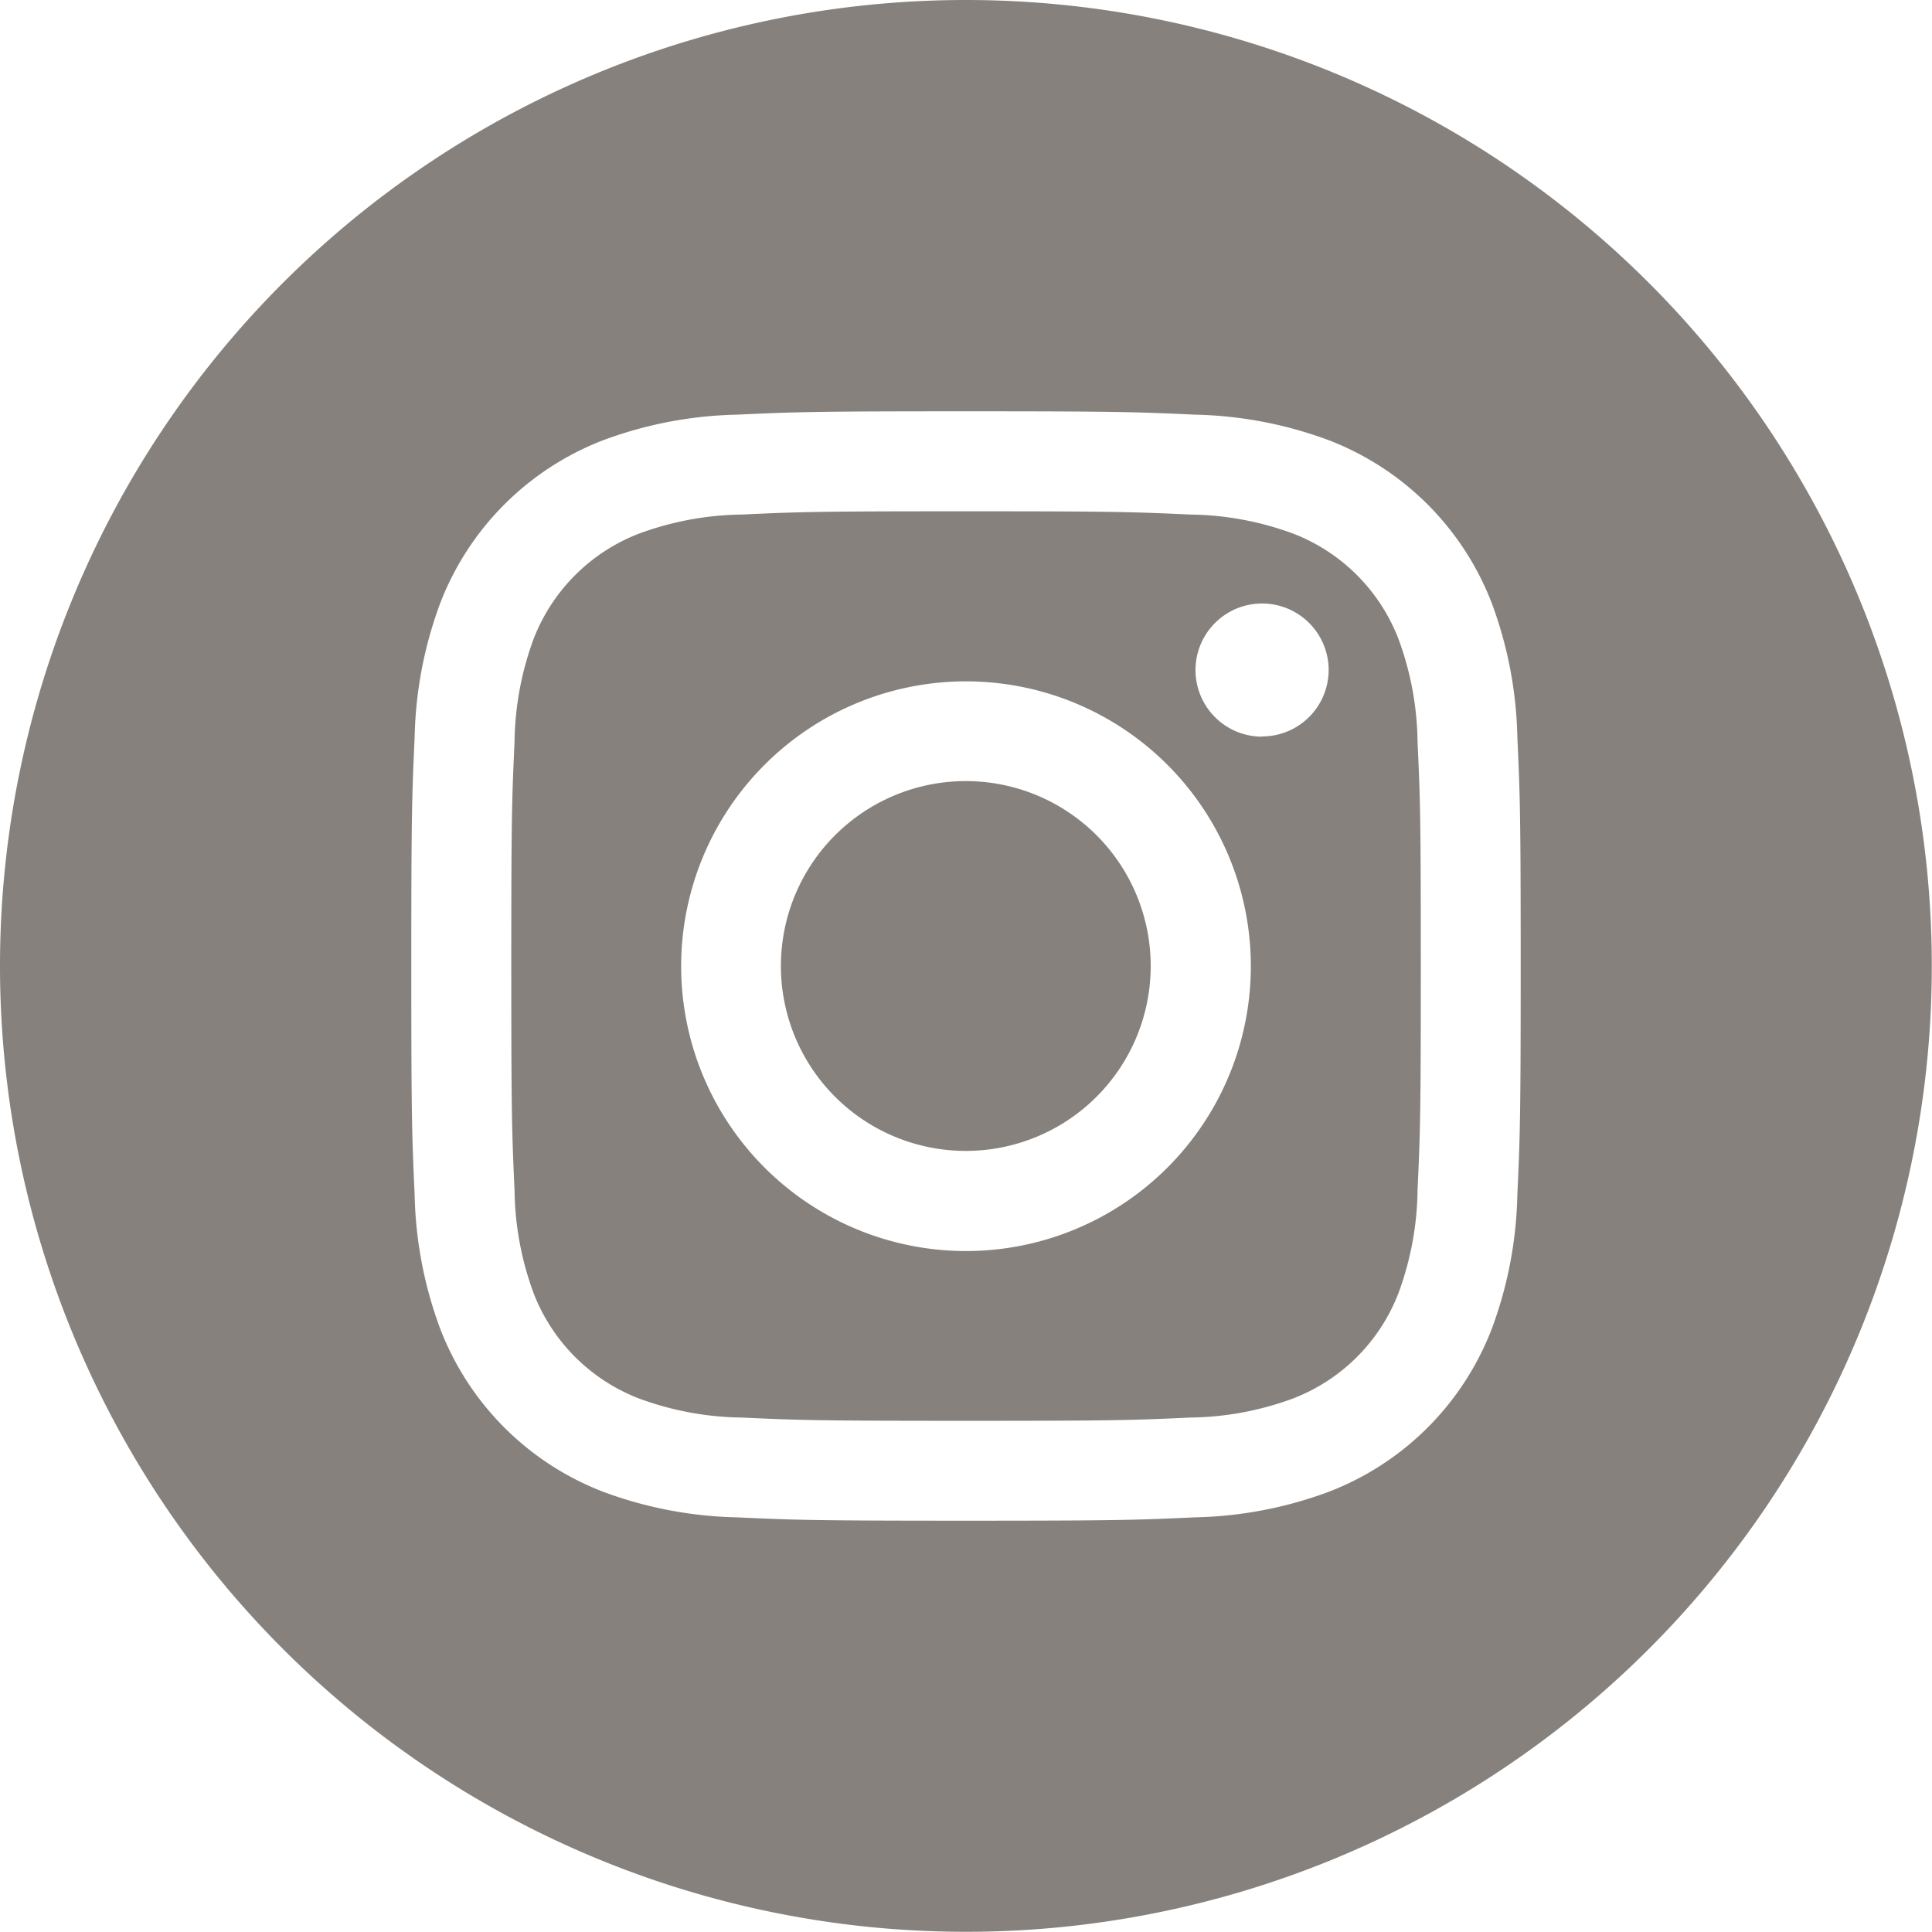
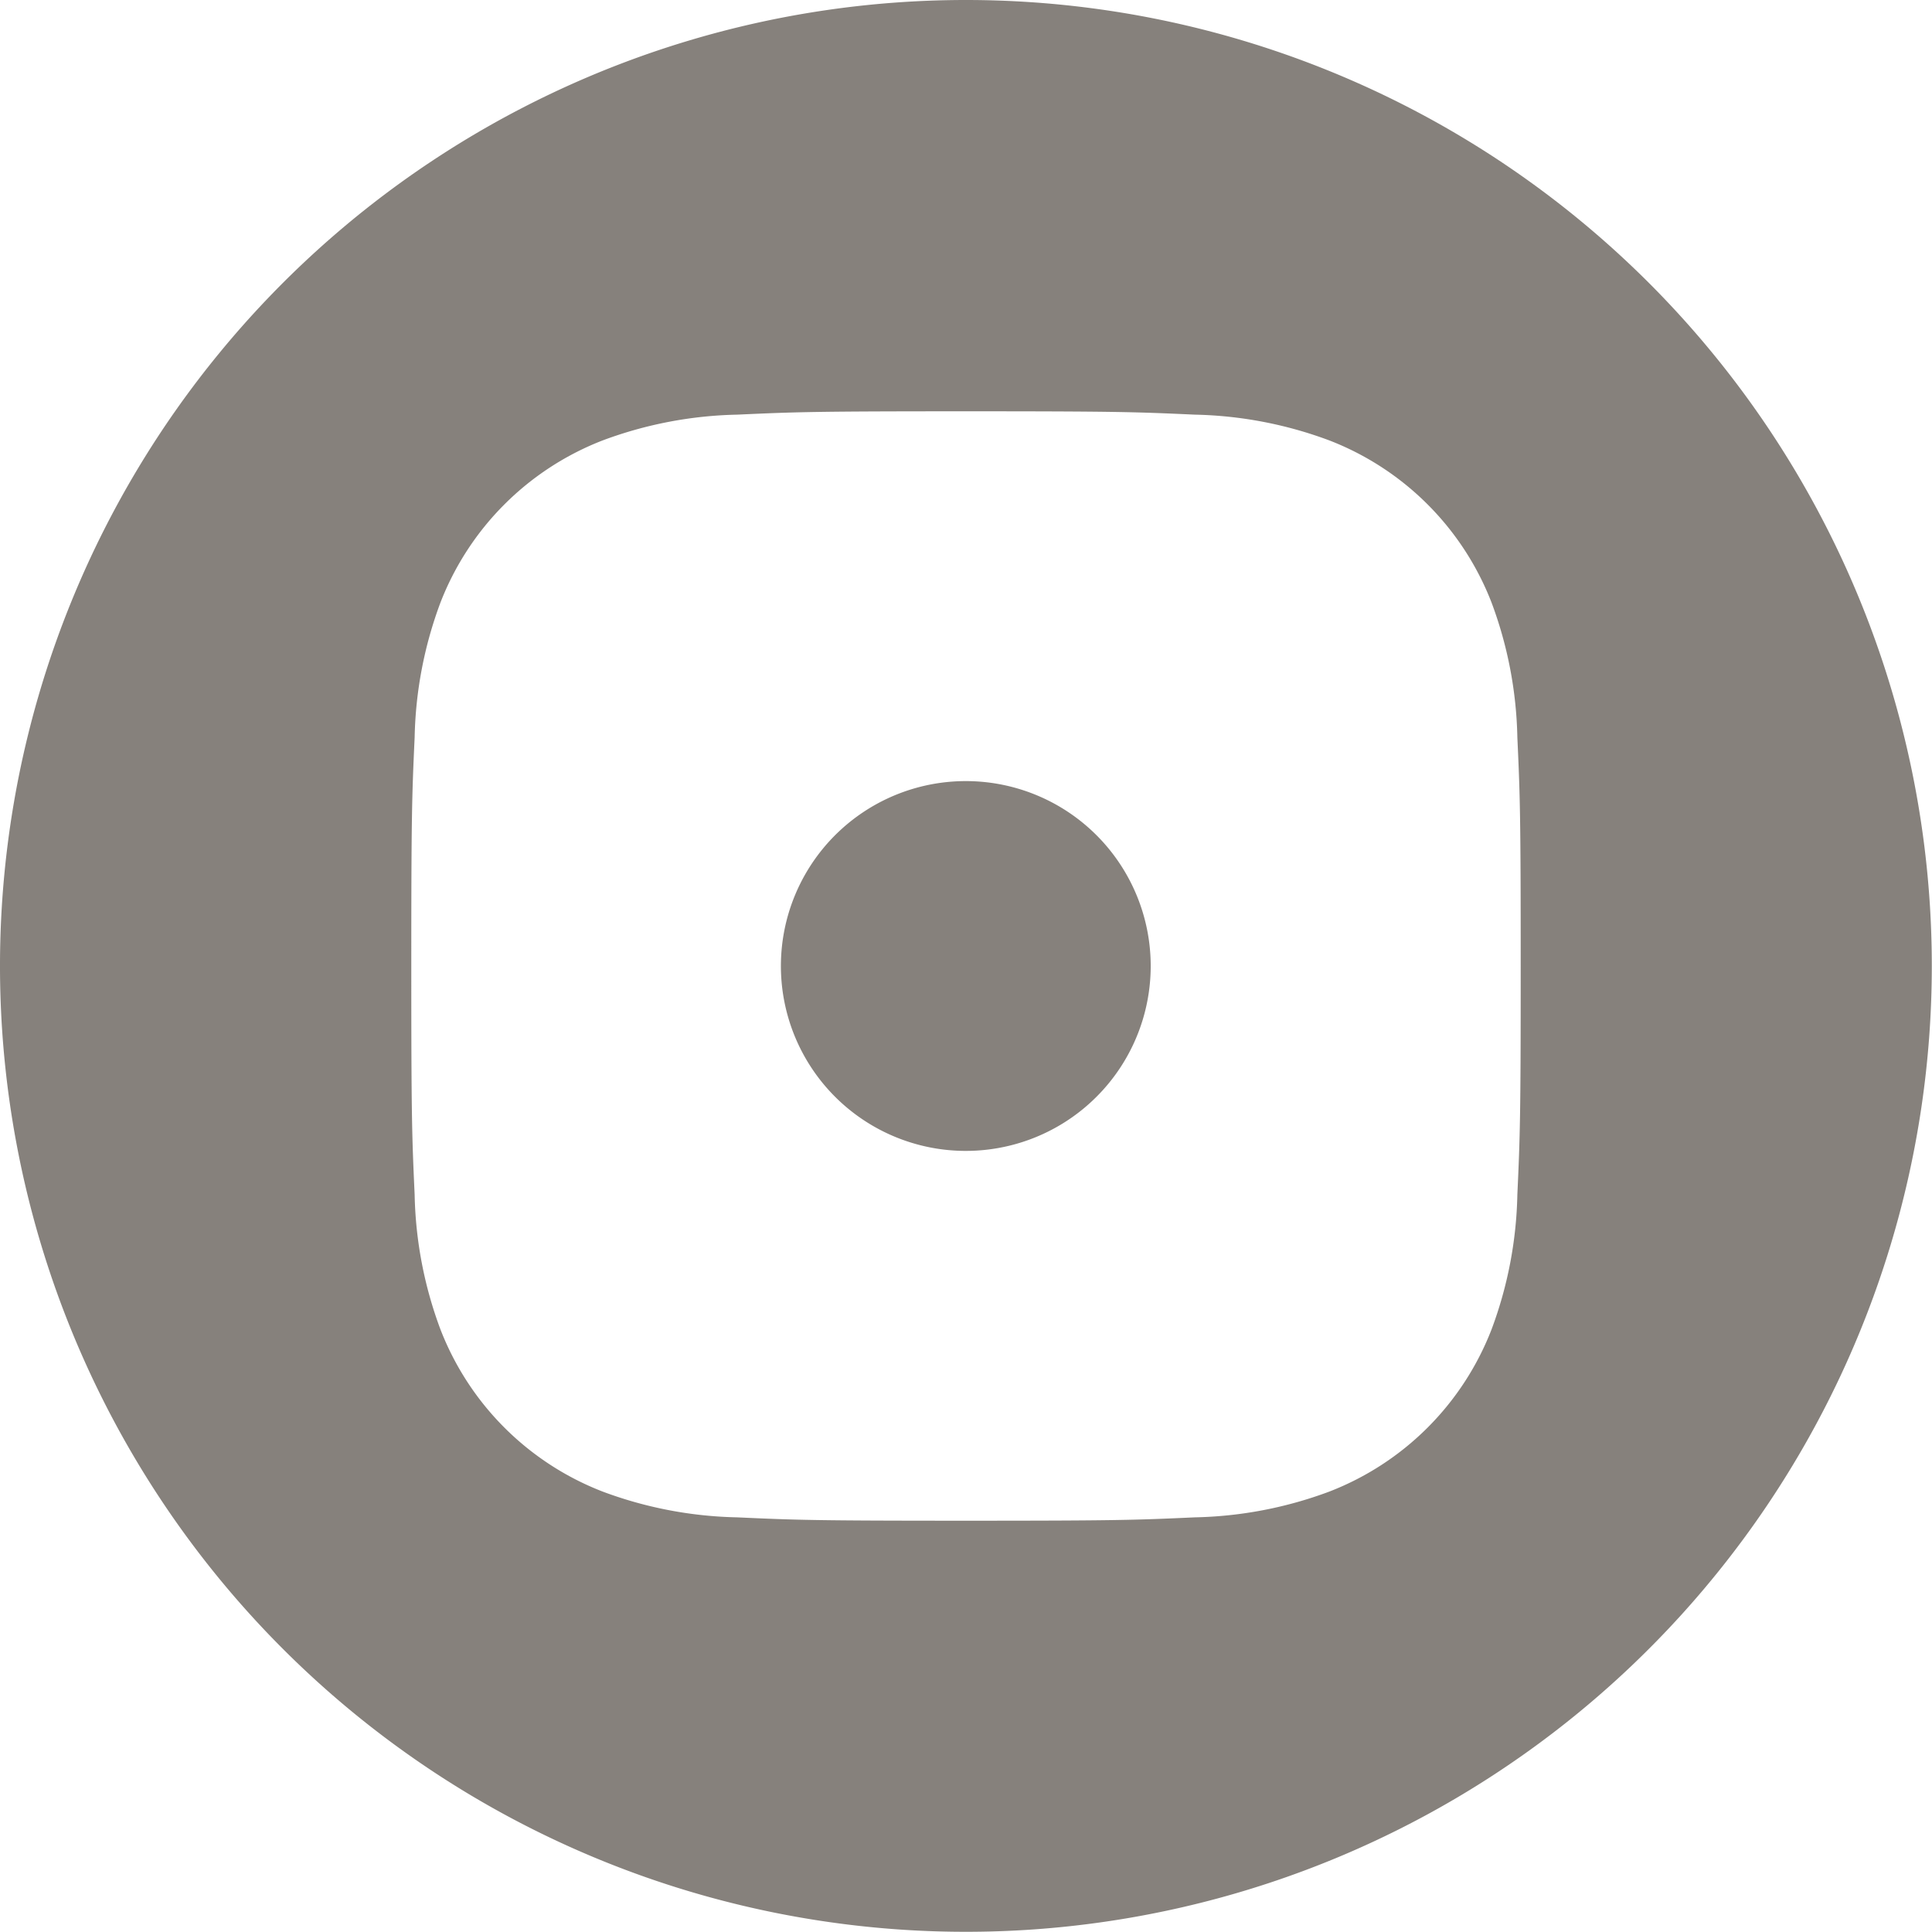
<svg xmlns="http://www.w3.org/2000/svg" id="instagram_1_" data-name="instagram (1)" width="39.204" height="39.204" viewBox="0 0 39.204 39.204">
  <path id="Path_1" data-name="Path 1" d="M214.5,210.752A3.752,3.752,0,1,1,210.752,207,3.752,3.752,0,0,1,214.5,210.752Zm0,0" transform="translate(-191.15 -191.15)" fill="#86817c" />
-   <path id="Path_2" data-name="Path 2" d="M153.487,138.078a3.727,3.727,0,0,0-2.136-2.136,6.228,6.228,0,0,0-2.09-.387c-1.187-.054-1.543-.066-4.548-.066s-3.362.011-4.548.066a6.232,6.232,0,0,0-2.09.388,3.729,3.729,0,0,0-2.137,2.136,6.23,6.23,0,0,0-.387,2.09c-.054,1.187-.066,1.543-.066,4.548s.012,3.361.066,4.548a6.228,6.228,0,0,0,.387,2.09,3.727,3.727,0,0,0,2.136,2.136,6.22,6.22,0,0,0,2.09.388c1.187.054,1.542.066,4.548.066s3.362-.011,4.549-.066a6.221,6.221,0,0,0,2.09-.388,3.727,3.727,0,0,0,2.136-2.136,6.233,6.233,0,0,0,.388-2.09c.054-1.187.066-1.543.066-4.548s-.011-3.362-.066-4.548A6.22,6.22,0,0,0,153.487,138.078ZM144.712,150.5a5.78,5.78,0,1,1,5.78-5.78A5.78,5.78,0,0,1,144.712,150.5Zm6.008-10.438a1.351,1.351,0,1,1,1.351-1.351A1.351,1.351,0,0,1,150.721,140.058Zm0,0" transform="translate(-125.11 -125.114)" fill="#86817c" />
  <path id="Path_3" data-name="Path 3" d="M19.6,0A19.6,19.6,0,1,0,39.2,19.6,19.6,19.6,0,0,0,19.6,0ZM30.79,24.243a8.258,8.258,0,0,1-.523,2.732,5.755,5.755,0,0,1-3.292,3.292,8.264,8.264,0,0,1-2.732.523c-1.2.055-1.584.068-4.641.068s-3.44-.013-4.641-.068a8.264,8.264,0,0,1-2.732-.523,5.755,5.755,0,0,1-3.292-3.292,8.256,8.256,0,0,1-.523-2.732c-.055-1.2-.068-1.584-.068-4.641s.013-3.44.068-4.641a8.259,8.259,0,0,1,.523-2.732,5.759,5.759,0,0,1,3.292-3.292,8.266,8.266,0,0,1,2.732-.523c1.2-.055,1.584-.068,4.641-.068s3.44.013,4.641.068a8.268,8.268,0,0,1,2.732.523,5.757,5.757,0,0,1,3.292,3.292,8.257,8.257,0,0,1,.523,2.732c.055,1.2.068,1.584.068,4.641S30.845,23.042,30.79,24.243Zm0,0" fill="#86817c" />
</svg>